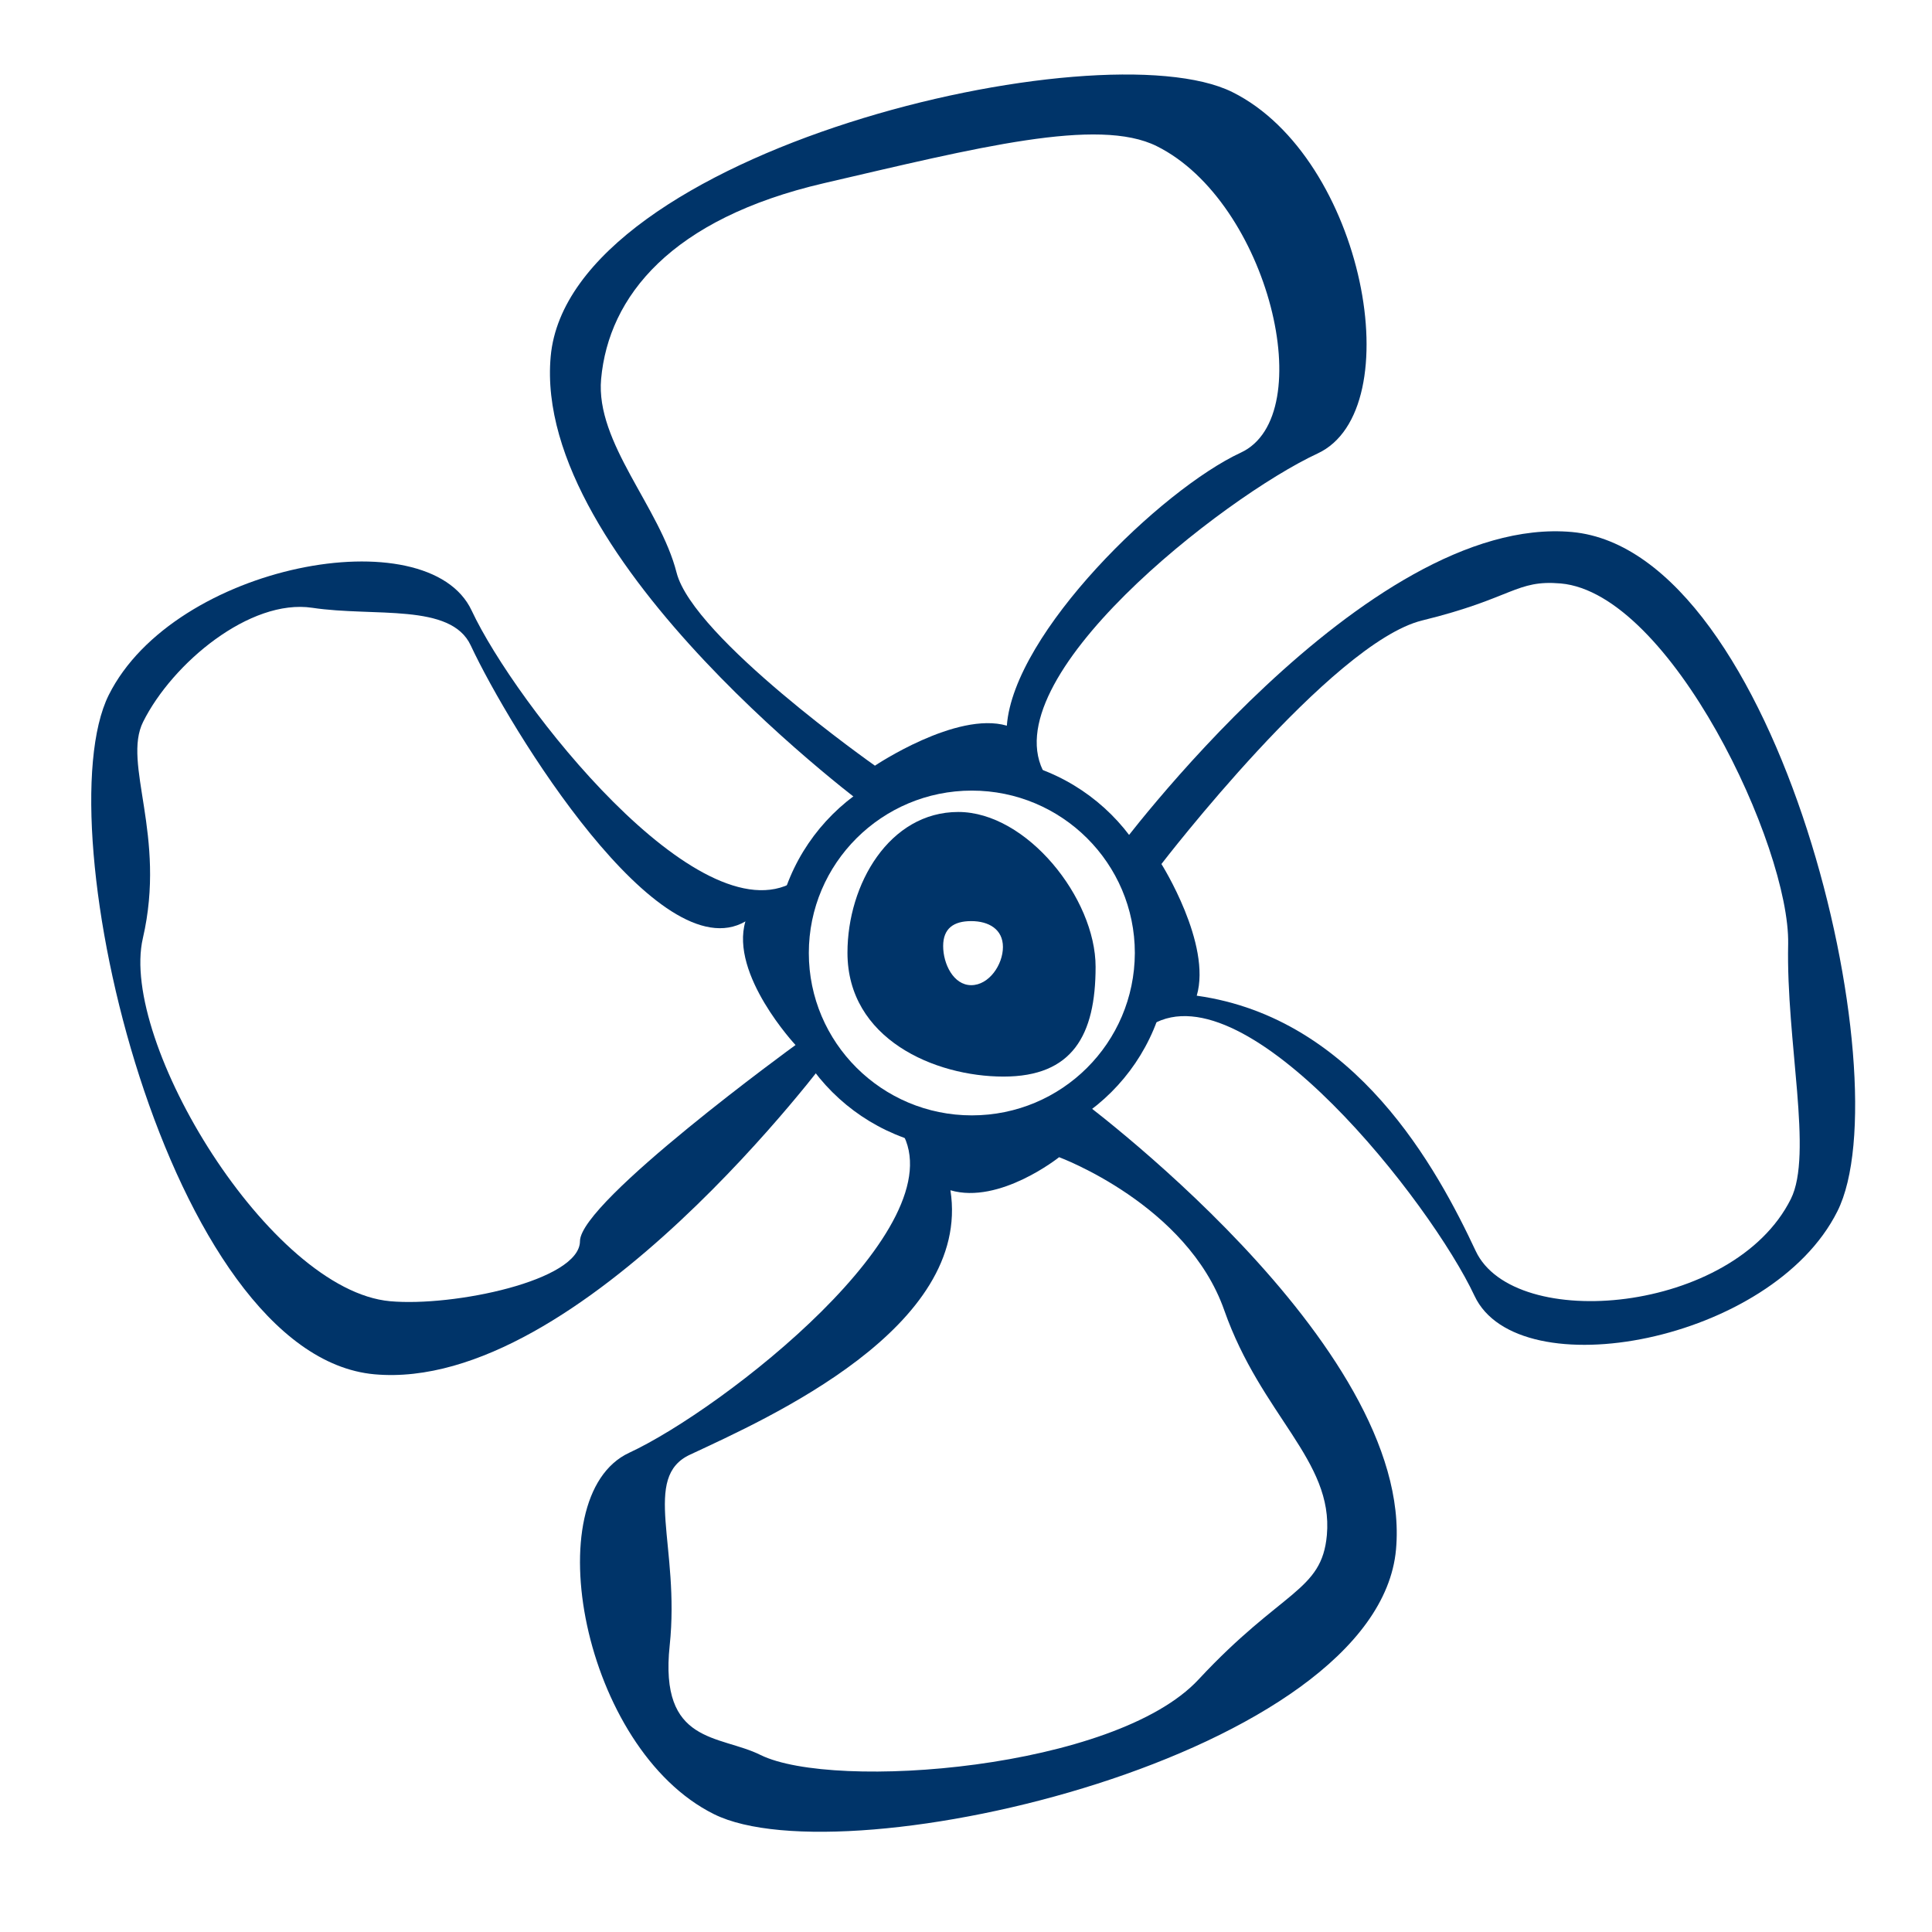
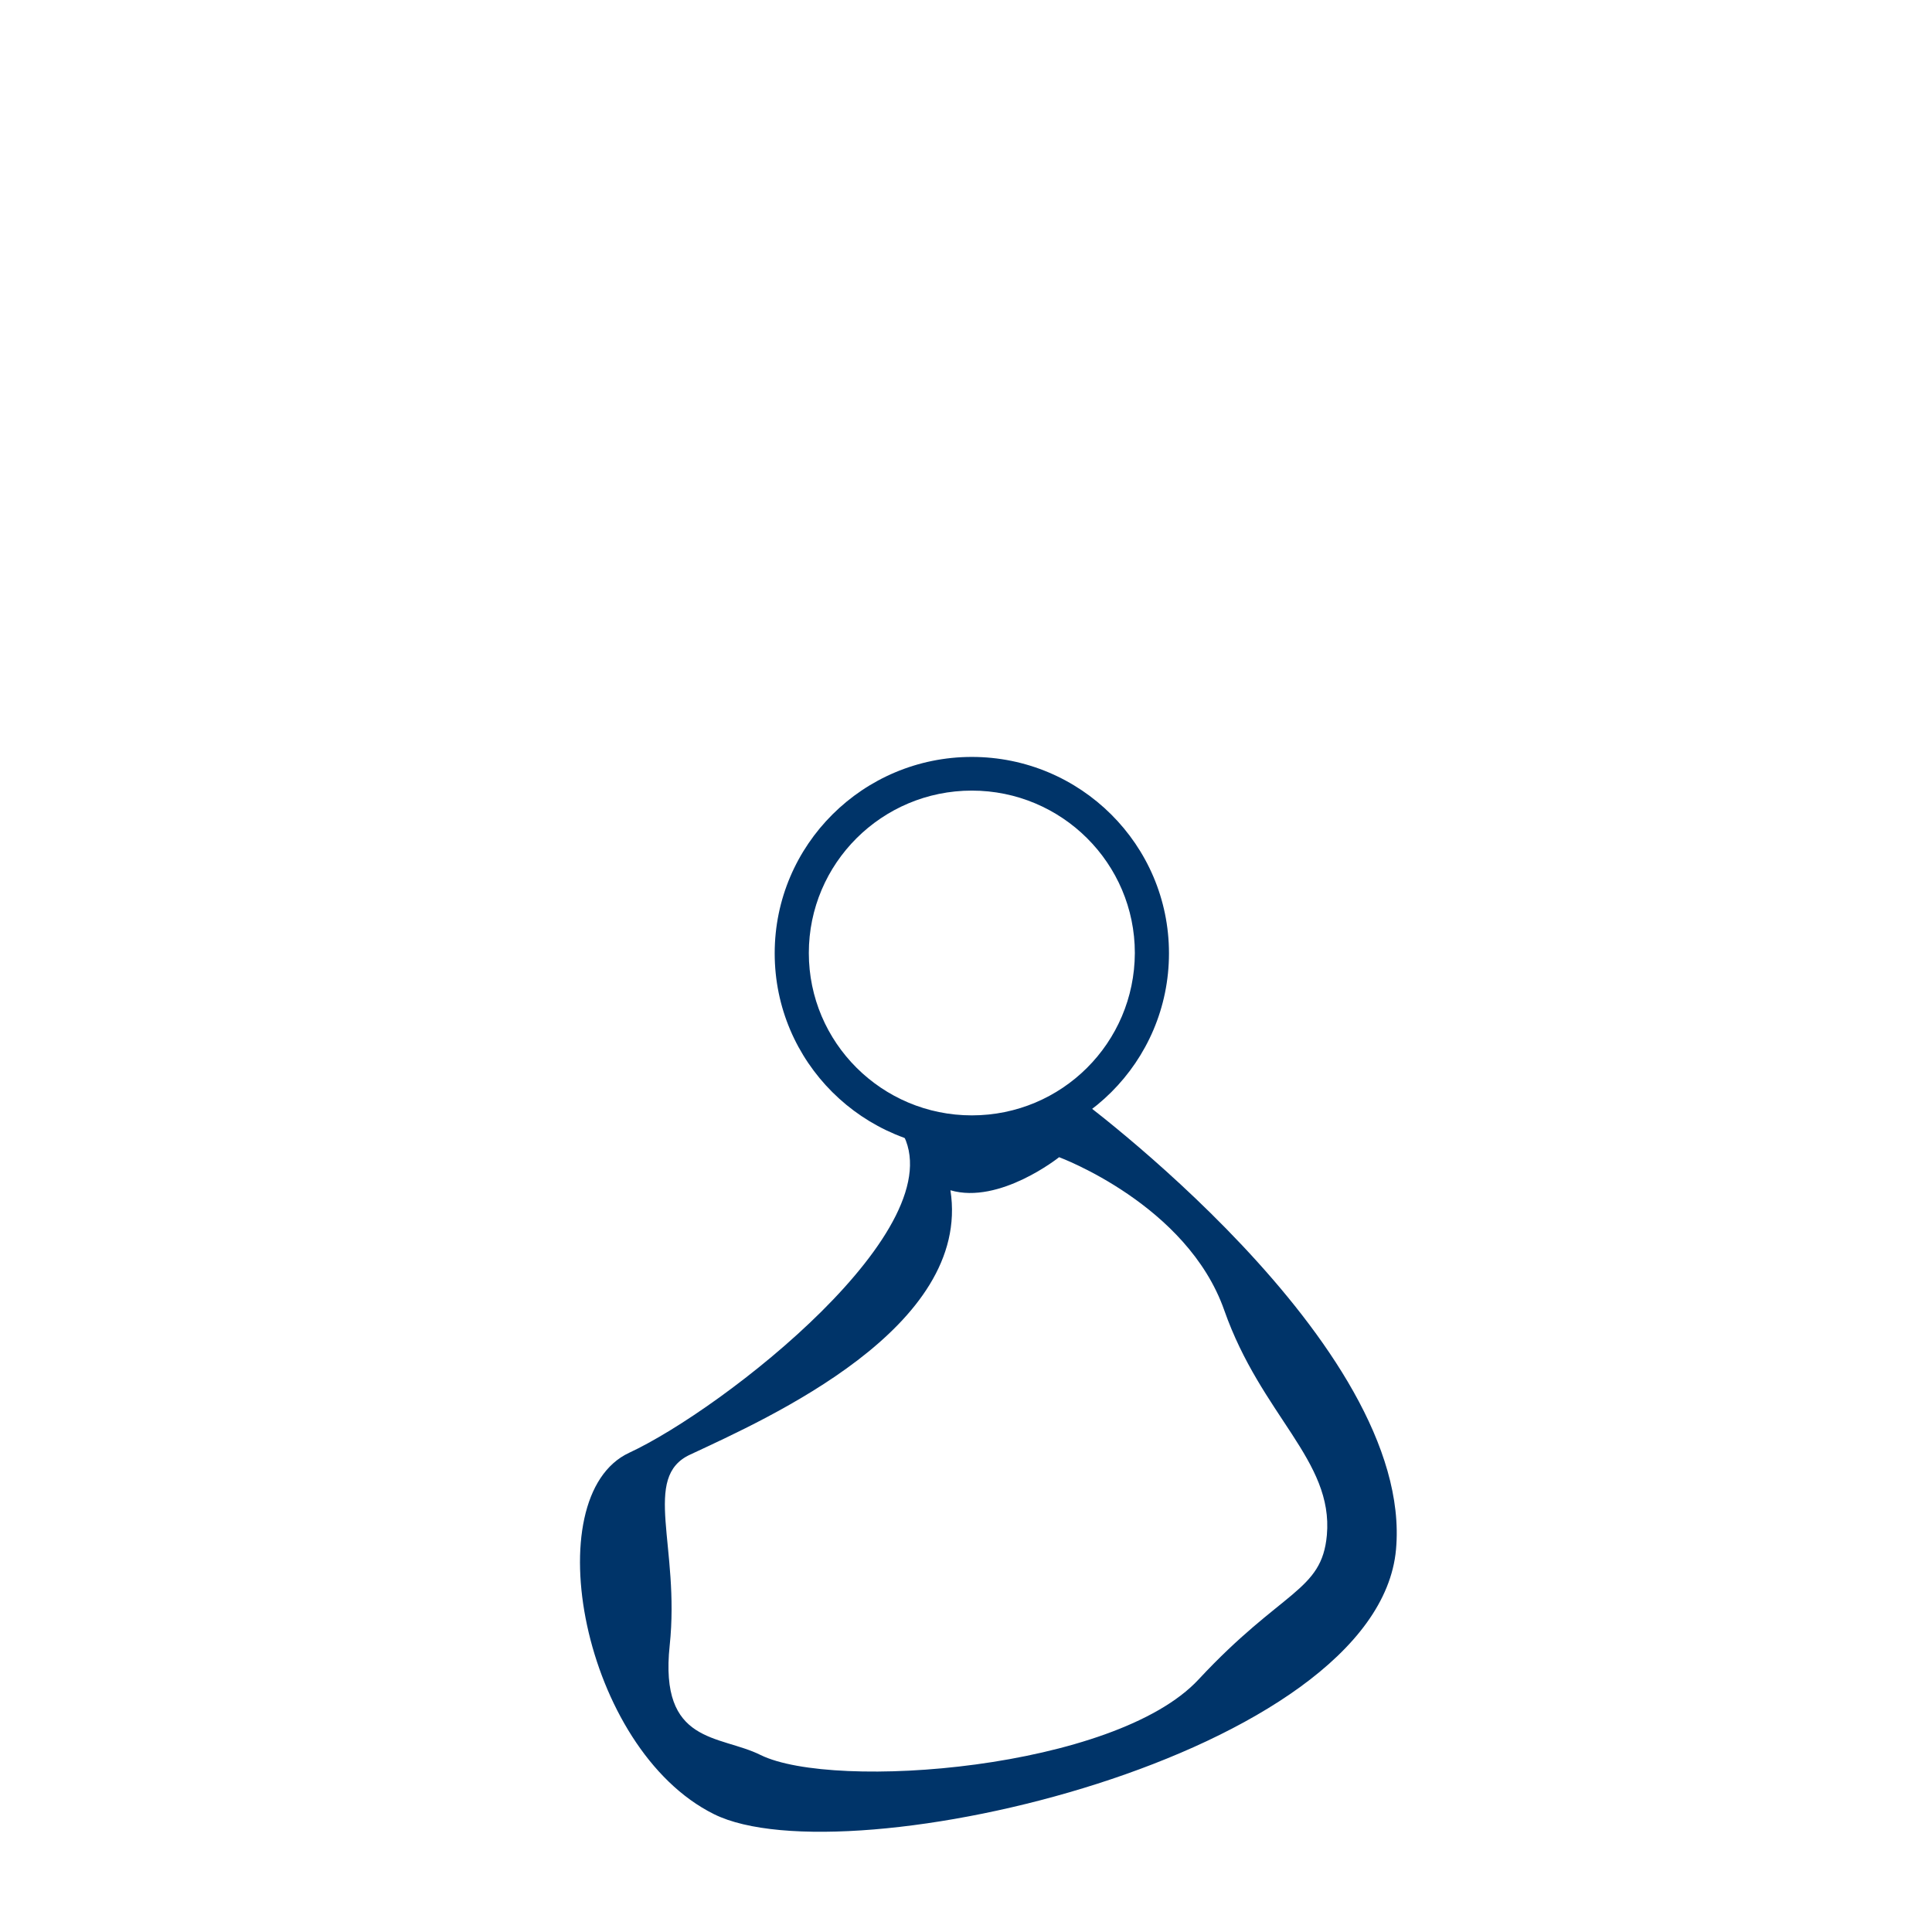
<svg xmlns="http://www.w3.org/2000/svg" width="51" height="51" viewBox="0 0 51 51" fill="none">
  <path d="M25.654 19.981C22.785 19.981 20.45 22.299 20.45 25.165C20.45 28.03 22.777 30.348 25.654 30.348C28.531 30.348 30.858 28.03 30.858 25.165C30.858 22.299 28.523 19.981 25.654 19.981ZM25.654 29.443C23.279 29.443 21.351 27.522 21.351 25.157C21.351 22.791 23.279 20.87 25.654 20.87C28.029 20.87 29.957 22.791 29.957 25.157C29.949 27.53 28.029 29.443 25.654 29.443Z" fill="#003469" />
-   <path d="M32.531 2.431C29.049 0.701 15.031 3.979 14.537 9.408C14.043 14.838 23.048 21.426 23.048 21.426C23.048 21.426 26.029 19.989 27.591 20.45C26.116 17.942 32.3 13.123 34.779 11.972C37.249 10.829 36.014 4.162 32.531 2.431ZM32.755 11.948C30.651 12.925 26.762 16.703 26.578 19.156C25.248 18.767 23.096 20.212 23.096 20.212C23.096 20.212 18.299 16.838 17.86 15.116C17.422 13.393 15.717 11.687 15.868 10.004C16.067 7.821 17.717 5.773 21.749 4.836C25.782 3.9 28.985 3.082 30.539 3.86C33.488 5.329 34.858 10.972 32.755 11.948Z" fill="#003469" />
  <path d="M28.34 28.895C28.34 28.895 25.36 30.332 23.798 29.872C25.272 32.38 19.088 37.198 16.61 38.349C14.131 39.5 15.375 46.168 18.849 47.89C22.331 49.621 36.357 46.342 36.851 40.905C37.345 35.476 28.34 28.895 28.34 28.895ZM35.026 40.524C34.891 42.016 33.847 41.961 31.639 44.334C29.432 46.708 22.013 47.279 20.076 46.327C18.992 45.787 17.399 46.057 17.678 43.437C17.956 40.818 16.928 38.992 18.22 38.397C20.276 37.436 25.654 35.047 25.089 31.42C26.388 31.801 27.958 30.547 27.958 30.547C27.958 30.547 31.336 31.793 32.317 34.587C33.297 37.373 35.201 38.548 35.026 40.524Z" fill="#003469" />
-   <path d="M41.497 14.044C36.046 13.552 29.432 22.522 29.432 22.522C29.432 22.522 30.874 25.491 30.412 27.046C32.93 25.578 37.767 31.738 38.923 34.206C40.078 36.675 46.772 35.436 48.502 31.976C50.247 28.507 46.956 14.544 41.497 14.044ZM47.274 31.65C45.76 34.682 39.967 35.182 38.955 33.023C37.943 30.864 35.799 26.872 31.591 26.284C31.99 24.919 30.659 22.808 30.659 22.808C30.659 22.808 35.146 16.965 37.544 16.378C39.943 15.791 40.015 15.299 41.202 15.402C44.103 15.664 47.251 22.347 47.203 24.919C47.147 27.491 47.864 30.468 47.274 31.65Z" fill="#003469" />
-   <path d="M20.96 23.276C18.442 24.744 13.605 18.584 12.45 16.116C11.294 13.647 4.6 14.886 2.871 18.346C1.142 21.815 4.433 35.785 9.884 36.278C15.334 36.77 21.949 27.8 21.949 27.8C21.949 27.8 20.506 24.831 20.96 23.276ZM15.31 32.761C15.31 33.809 11.956 34.499 10.298 34.349C7.126 34.063 3.142 27.491 3.771 24.768C4.401 22.045 3.222 20.164 3.779 19.053C4.552 17.505 6.6 15.798 8.242 16.044C9.884 16.291 11.9 15.909 12.426 17.037C13.47 19.267 17.398 25.649 19.677 24.323C19.263 25.728 21 27.586 21 27.586C21 27.586 15.319 31.713 15.31 32.761Z" fill="#003469" />
-   <path d="M25.296 21.434C23.479 21.434 22.371 23.339 22.371 25.149C22.371 27.427 24.674 28.419 26.491 28.419C28.308 28.419 28.921 27.332 28.921 25.522C28.921 23.712 27.104 21.434 25.296 21.434ZM25.638 26.006C25.168 26.006 24.897 25.442 24.897 24.974C24.897 24.506 25.176 24.315 25.638 24.315C26.1 24.315 26.475 24.53 26.475 24.998C26.475 25.466 26.108 26.006 25.638 26.006Z" fill="#003469" />
</svg>